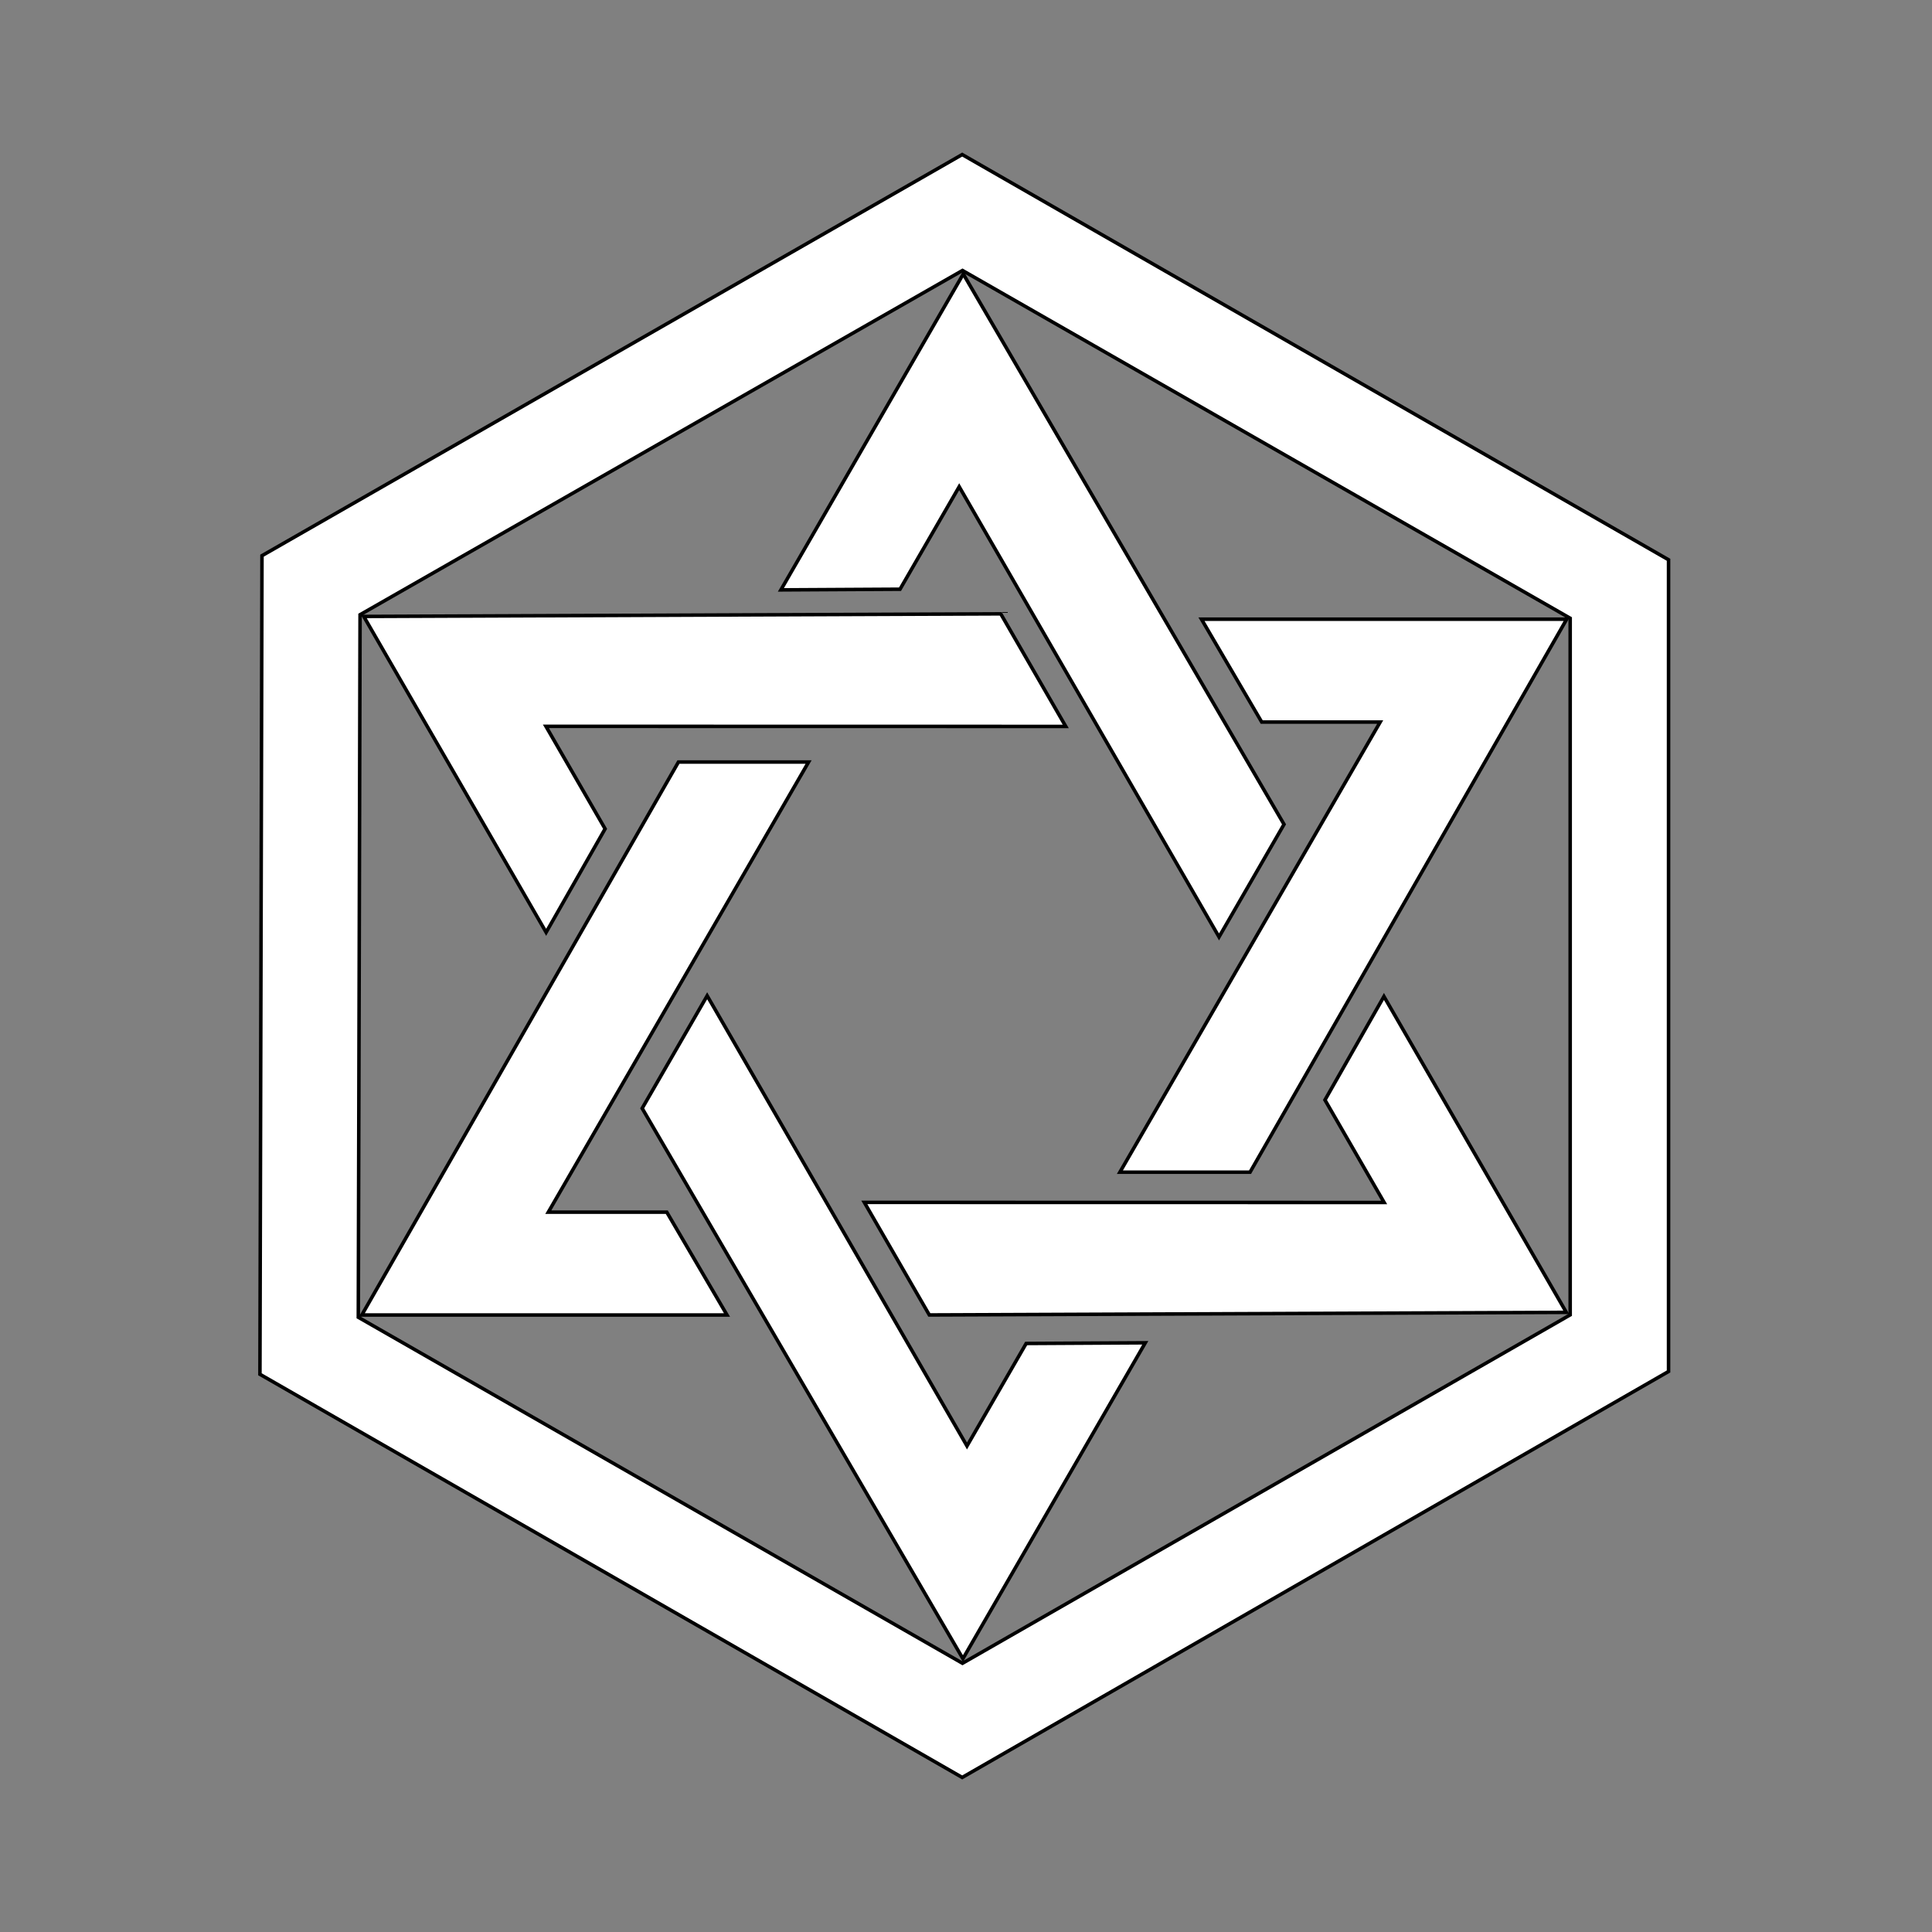
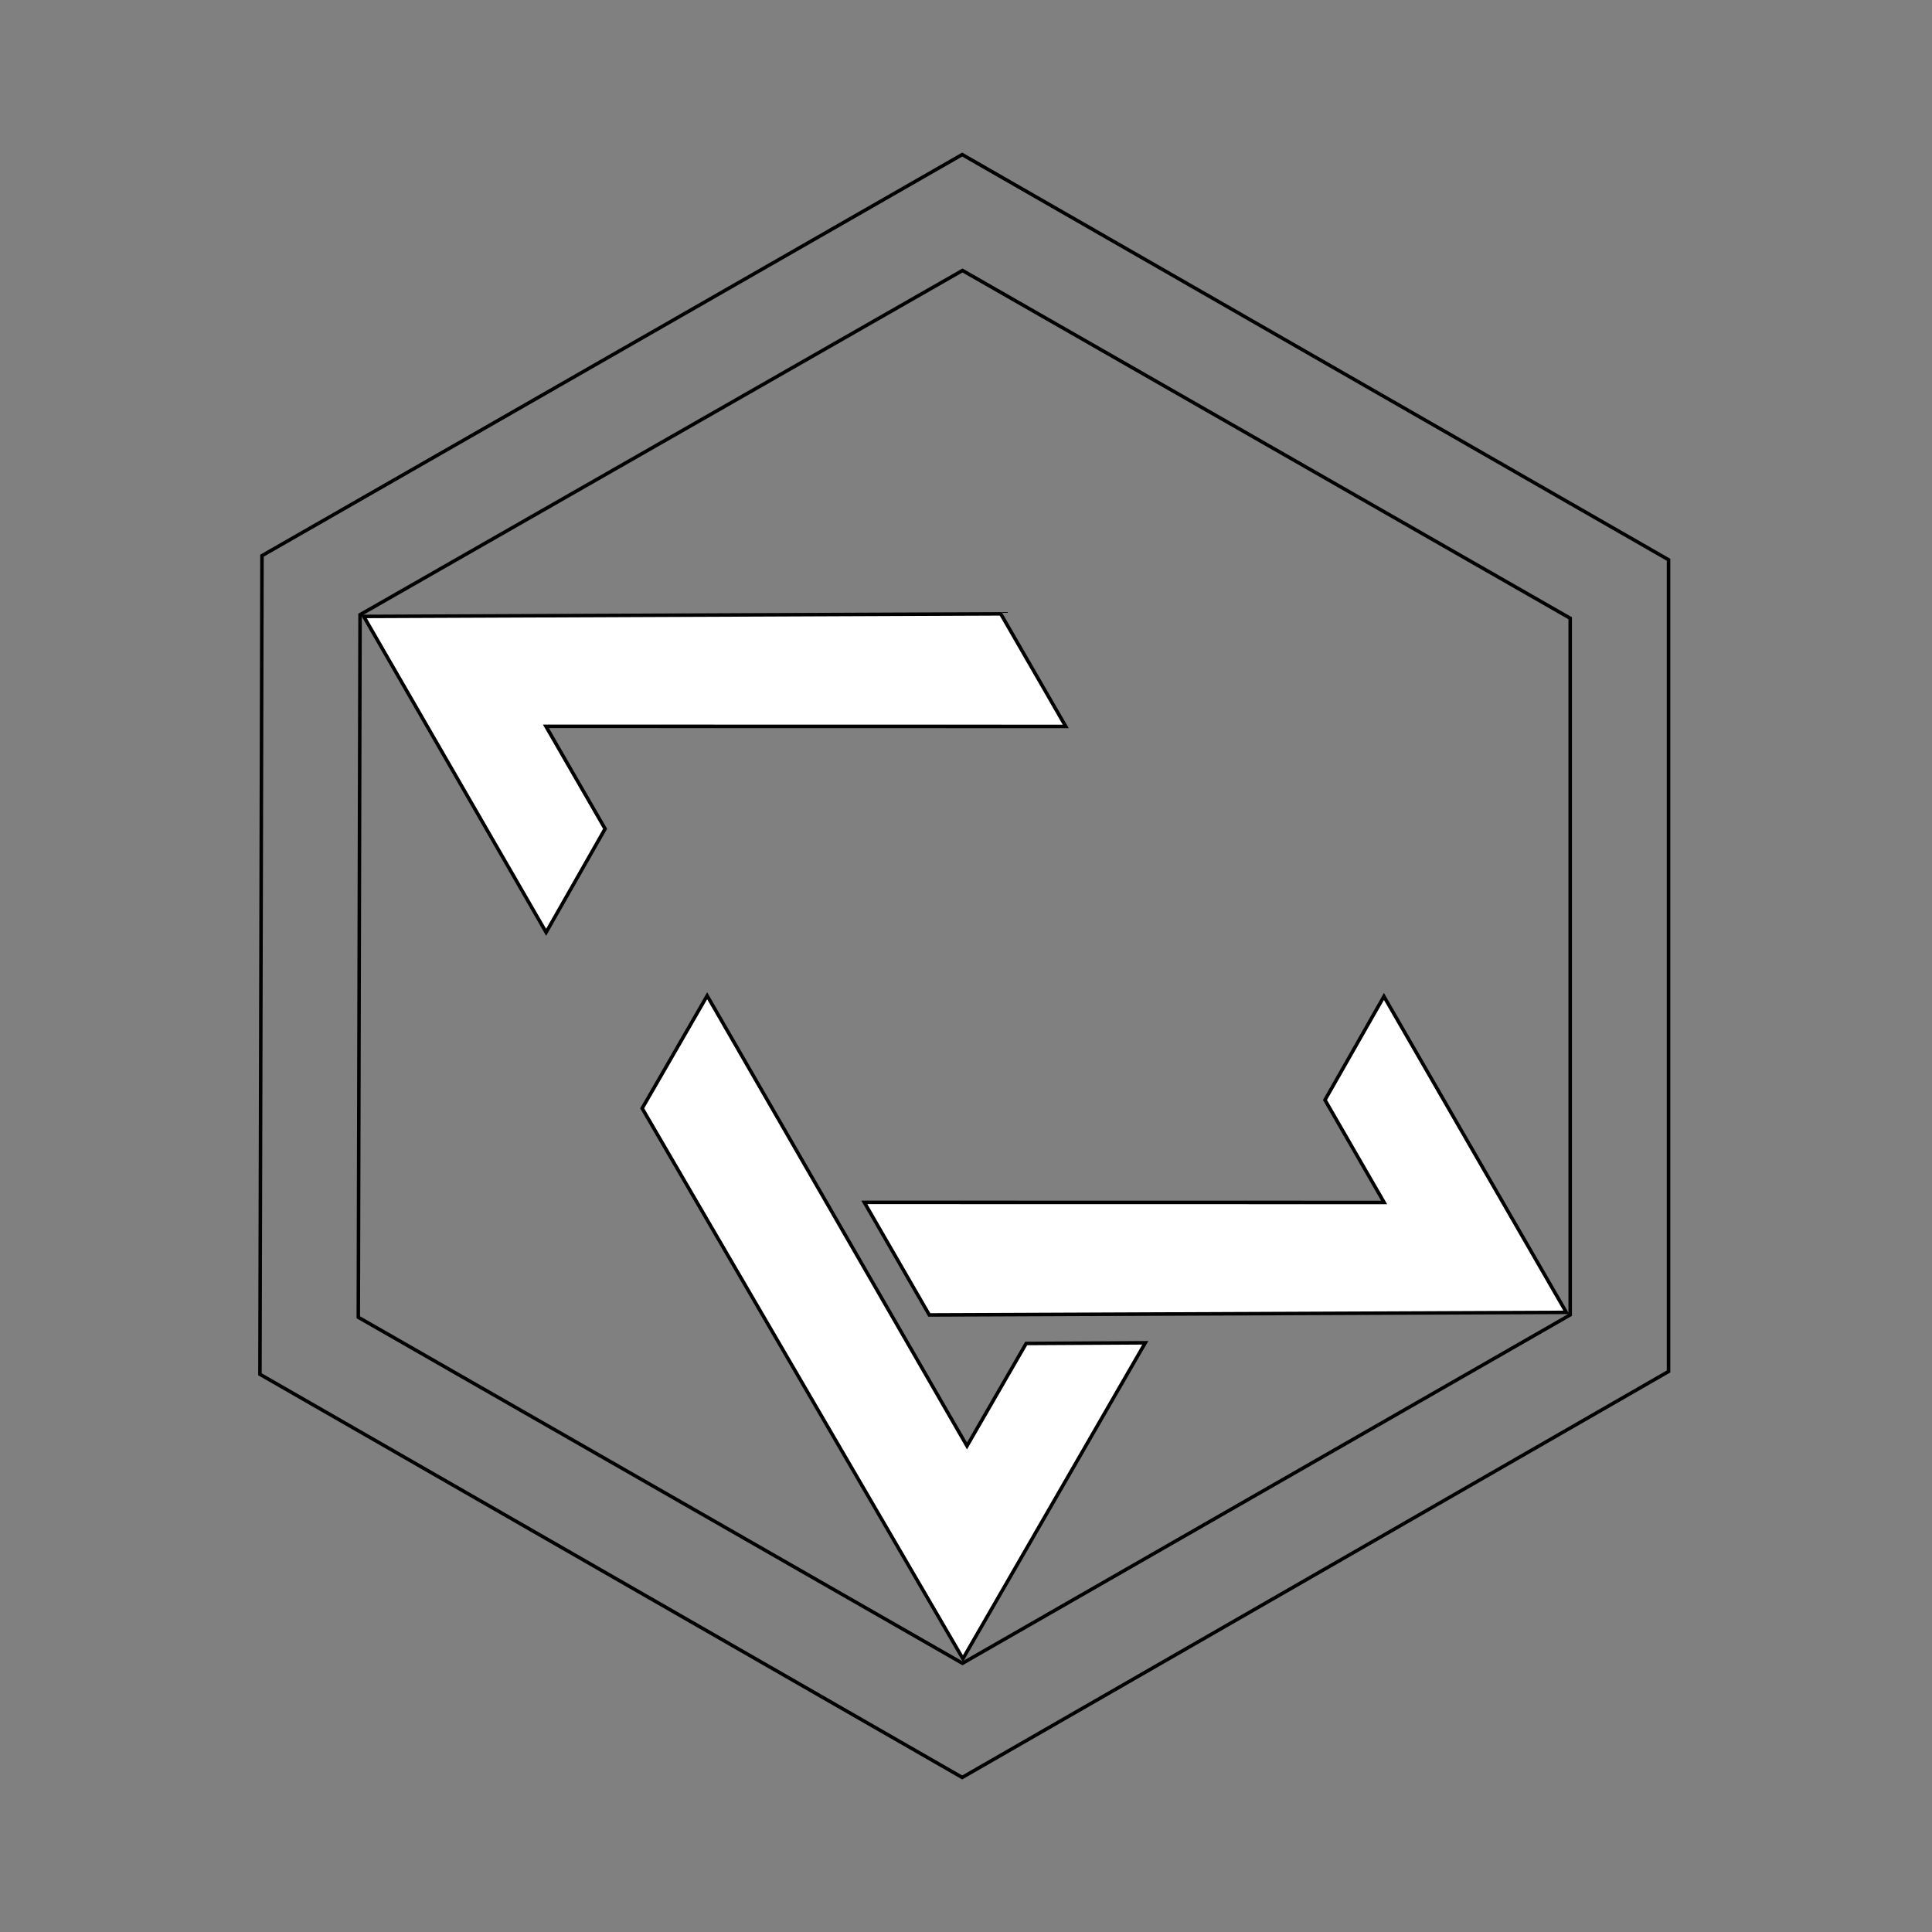
<svg xmlns="http://www.w3.org/2000/svg" width="550" height="550" viewBox="0 0 550 550" fill="none">
  <rect x="0" y="0" width="550" height="550" fill="#808080" stroke="none" />
-   <path fill-rule="evenodd" clip-rule="evenodd" d="M273.919 44L475 159.354V390.432L273.919 506L74 391.228L74.581 158.189L273.919 44ZM274 77L447 176V374.316L274 473.5L102 375L102.5 175L274 77Z" fill="white" />
  <path d="M475 159.354H475.5V159.065L475.249 158.921L475 159.354ZM273.919 44L274.168 43.566L273.919 43.424L273.67 43.566L273.919 44ZM475 390.432L475.249 390.865L475.5 390.721V390.432H475ZM273.919 506L273.67 506.434L273.919 506.577L274.168 506.434L273.919 506ZM74 391.228L73.5 391.227L73.499 391.517L73.751 391.662L74 391.228ZM74.581 158.189L74.333 157.755L74.082 157.899L74.081 158.188L74.581 158.189ZM447 176H447.5V175.71L447.248 175.566L447 176ZM274 77L274.248 76.566L274 76.424L273.752 76.566L274 77ZM447 374.316L447.249 374.75L447.5 374.606V374.316H447ZM274 473.5L273.752 473.934L274 474.076L274.249 473.934L274 473.5ZM102 375L101.5 374.999L101.499 375.289L101.752 375.434L102 375ZM102.5 175L102.252 174.566L102.001 174.709L102 174.999L102.5 175ZM475.249 158.921L274.168 43.566L273.67 44.434L474.751 159.788L475.249 158.921ZM475.5 390.432V159.354H474.5V390.432H475.5ZM274.168 506.434L475.249 390.865L474.751 389.998L273.67 505.566L274.168 506.434ZM73.751 391.662L273.67 506.434L274.168 505.566L74.249 390.795L73.751 391.662ZM74.081 158.188L73.5 391.227L74.5 391.229L75.081 158.19L74.081 158.188ZM273.67 43.566L74.333 157.755L74.83 158.623L274.167 44.434L273.67 43.566ZM447.248 175.566L274.248 76.566L273.752 77.434L446.752 176.434L447.248 175.566ZM447.5 374.316V176H446.5V374.316H447.5ZM274.249 473.934L447.249 374.75L446.751 373.882L273.751 473.066L274.249 473.934ZM101.752 375.434L273.752 473.934L274.248 473.066L102.248 374.566L101.752 375.434ZM102 174.999L101.5 374.999L102.5 375.001L103 175.001L102 174.999ZM273.752 76.566L102.252 174.566L102.748 175.434L274.248 77.434L273.752 76.566Z" fill="black" />
-   <path d="M446 176.272H342.035L359.178 205.548H392.911L318.809 333.698H355.86L446 176.272Z" fill="white" stroke="black" />
-   <path d="M274.224 78L222.304 167.927L256.217 167.736L273.064 138.557L347.031 266.725L365.534 234.677L274.224 78Z" fill="white" stroke="black" />
  <path d="M445.899 373.602L393.98 283.675L377.189 313.14L394.035 342.318L246.055 342.292L264.558 374.341L445.899 373.602Z" fill="white" stroke="black" />
  <path d="M103.552 175.487L155.472 265.414L172.262 235.949L155.416 206.771L303.397 206.797L284.893 174.748L103.552 175.487Z" fill="white" stroke="black" />
  <path d="M274.123 472.194L326.042 382.266L292.129 382.458L275.283 411.636L201.316 283.469L182.812 315.517L274.123 472.194Z" fill="white" stroke="black" />
-   <path d="M103 374.357H206.965L189.822 345.082H156.089L230.192 216.932H193.14L103 374.357Z" fill="white" stroke="black" />
</svg>